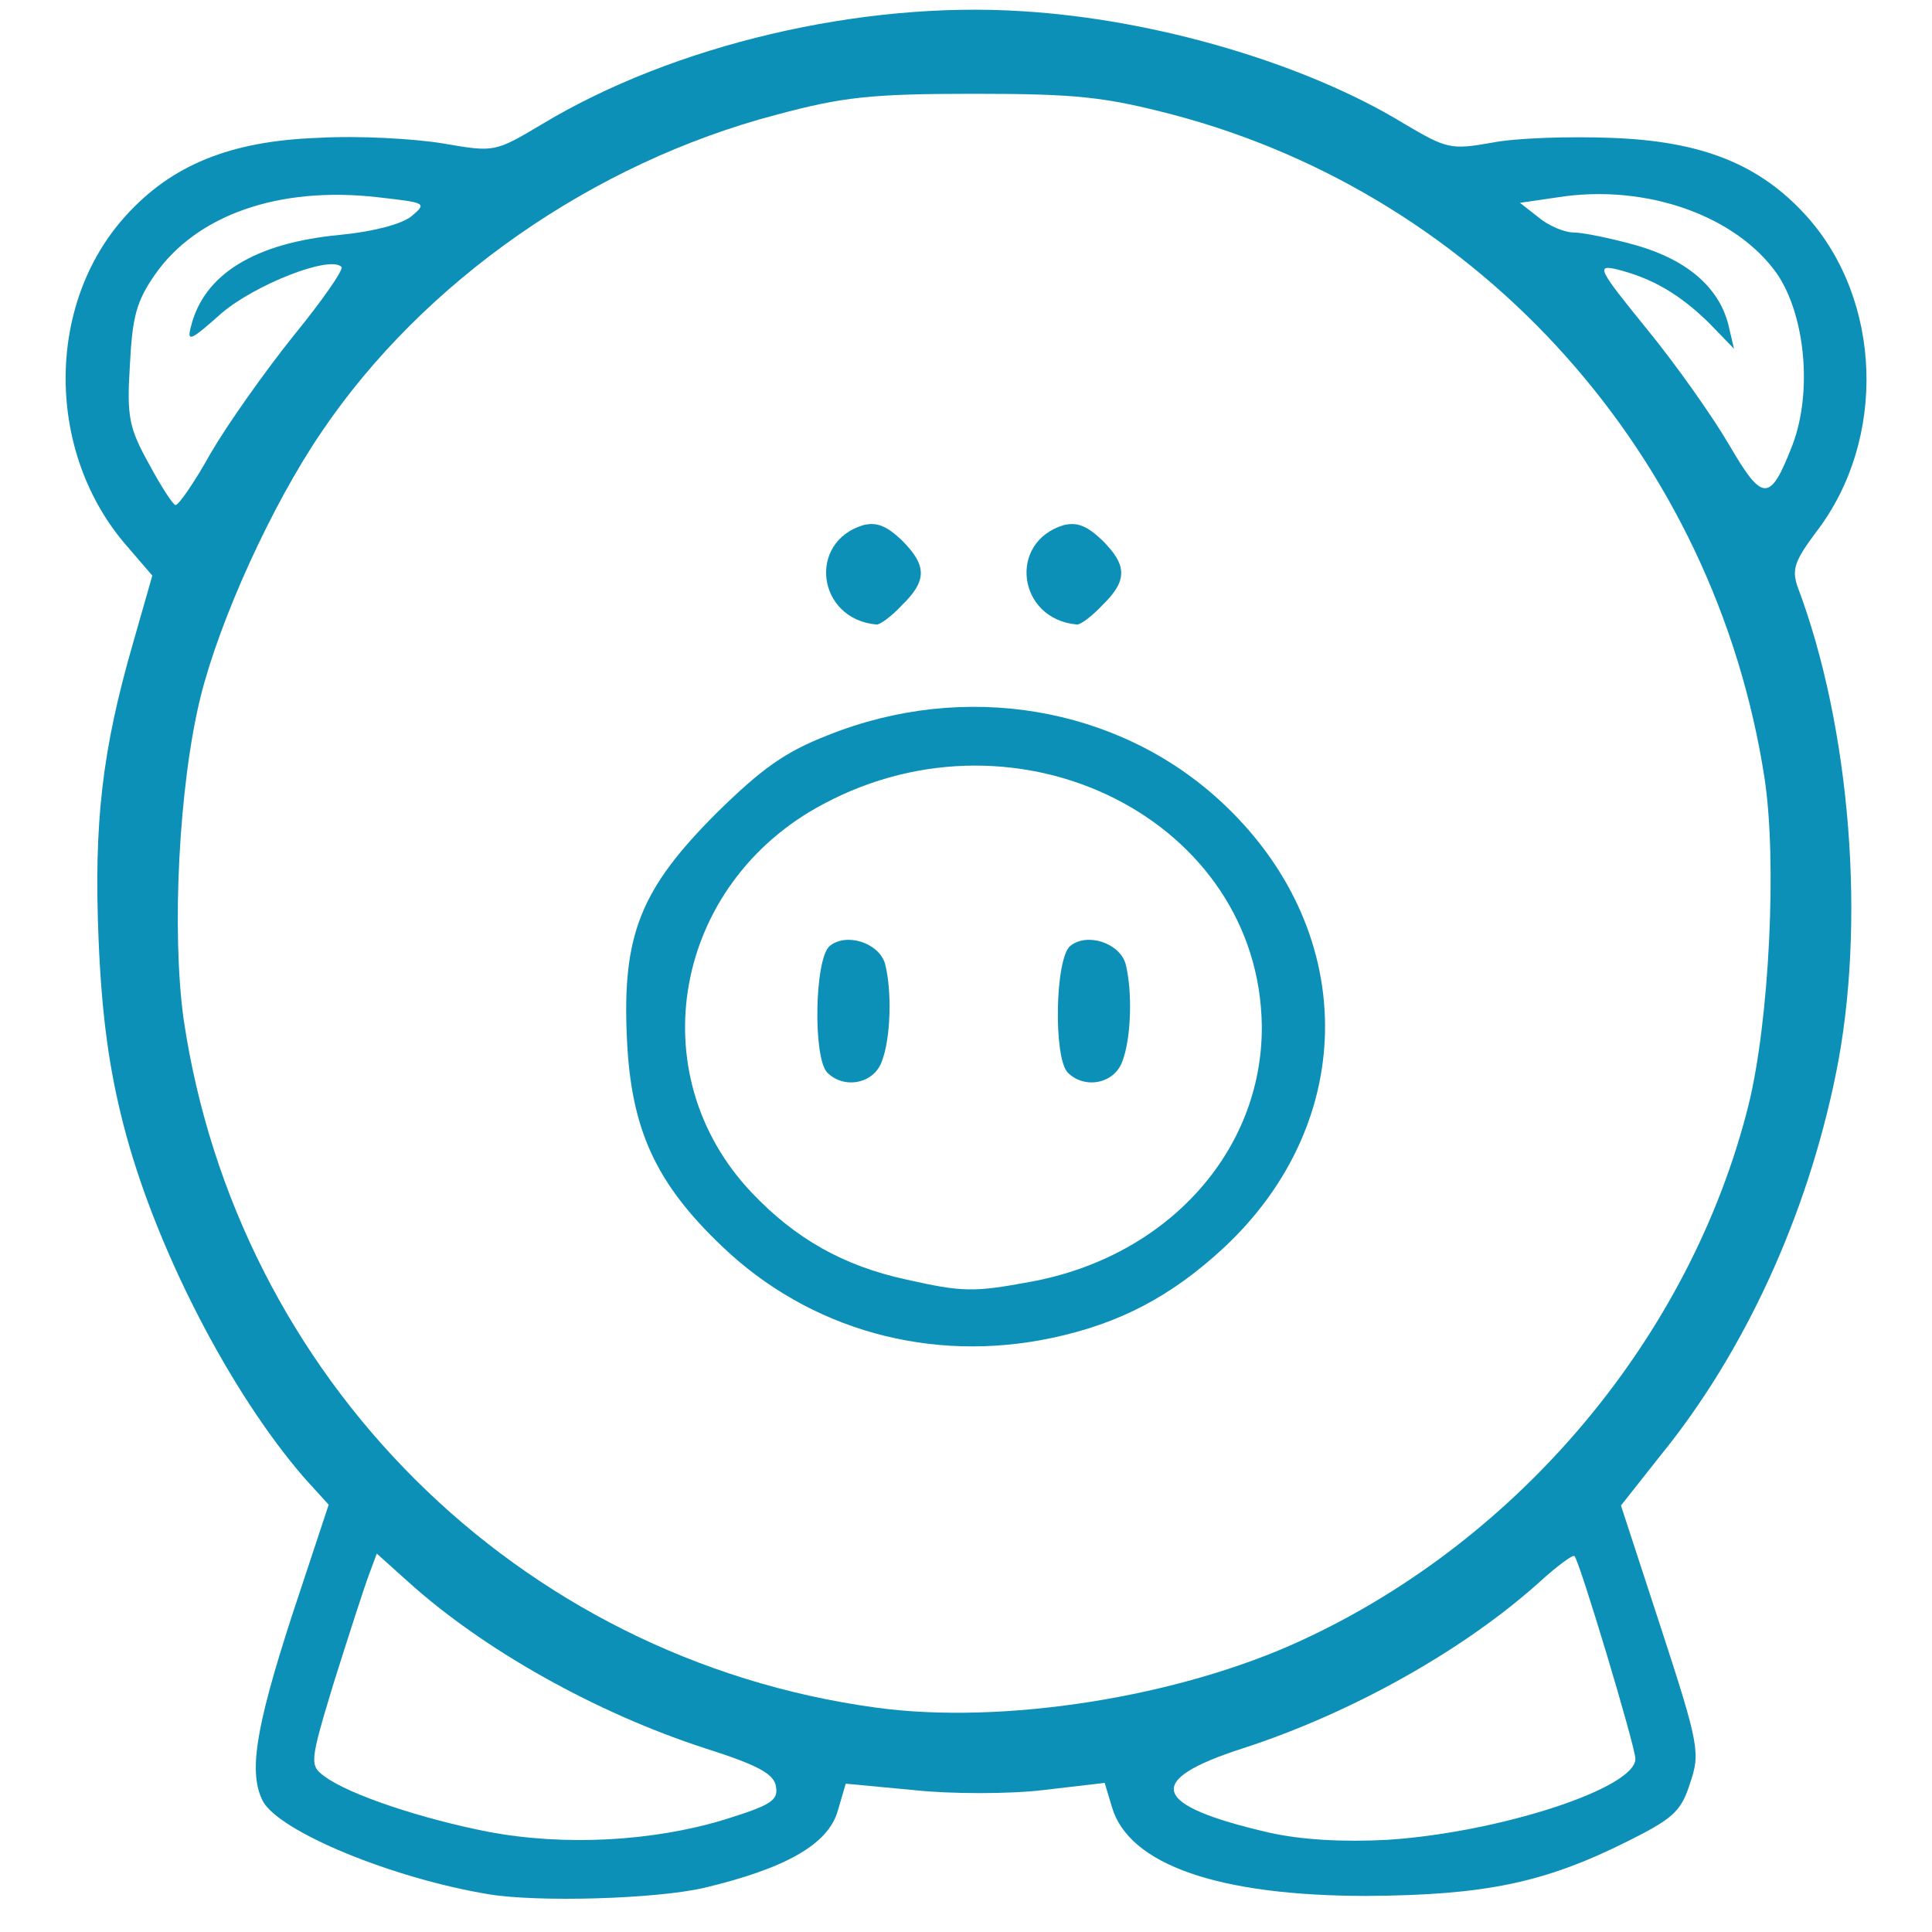
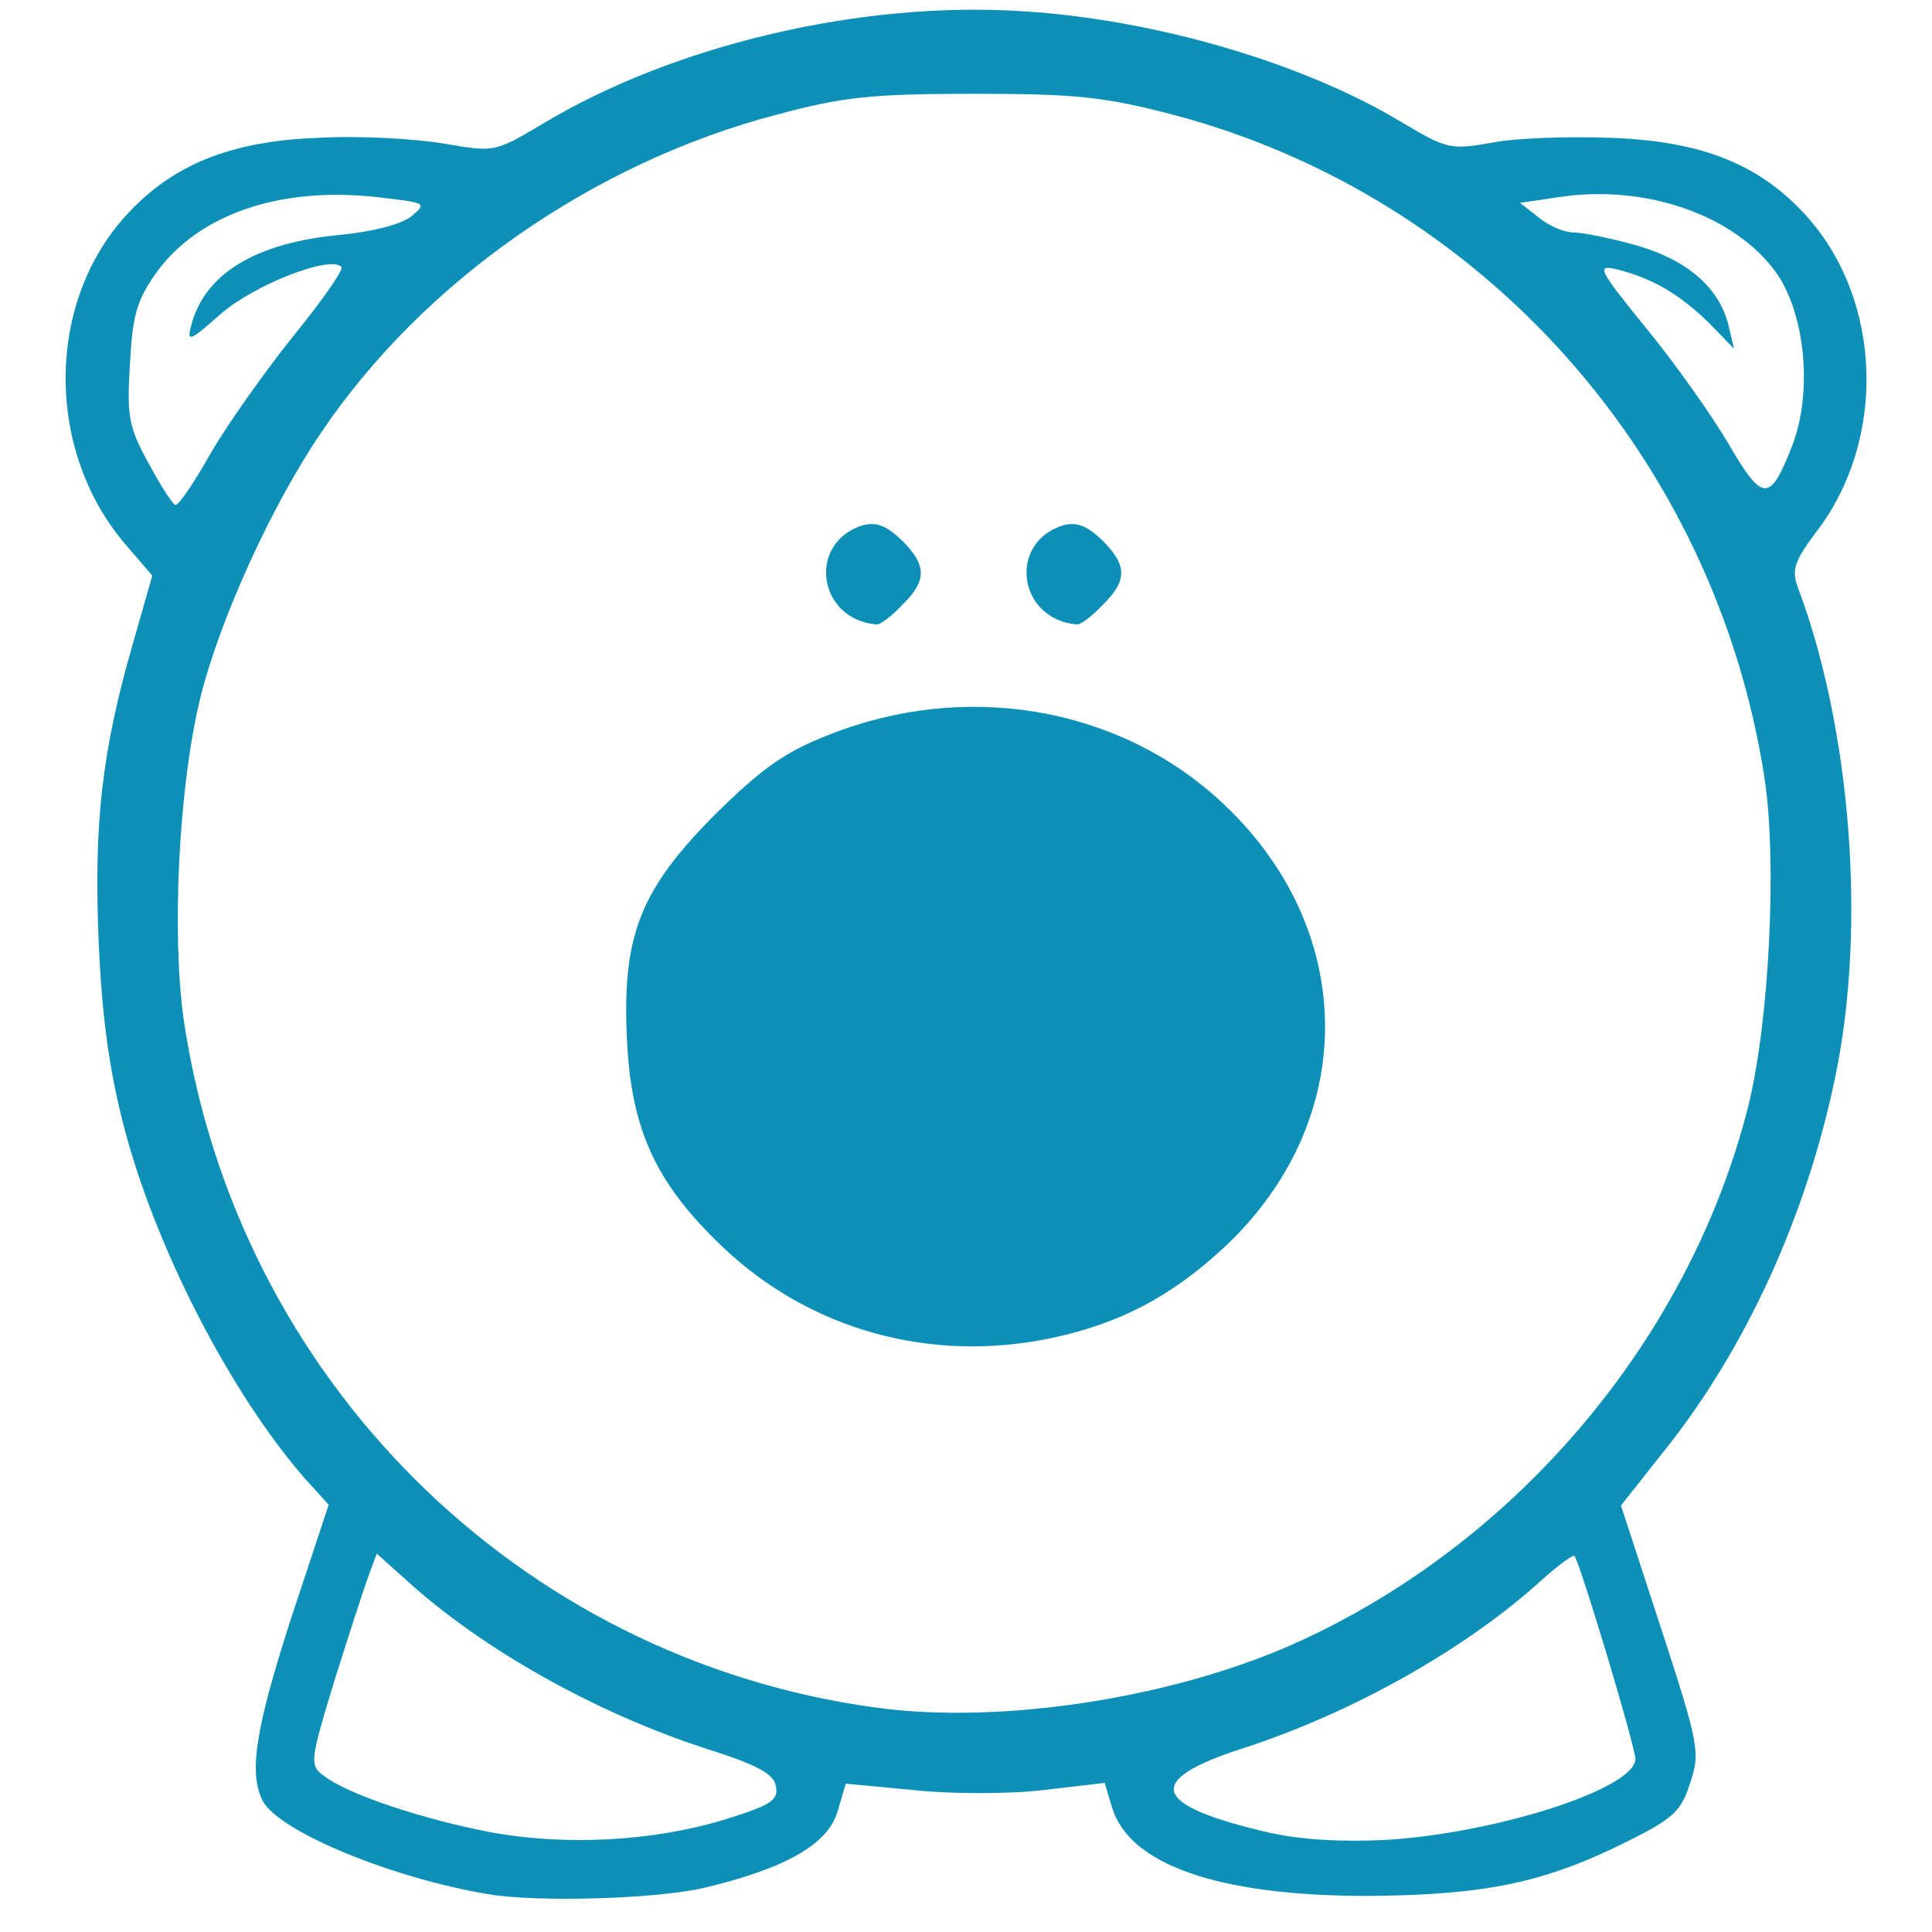
<svg xmlns="http://www.w3.org/2000/svg" version="1.0" width="241px" height="241px" viewBox="0 0 2410 2410" preserveAspectRatio="xMidYMid meet">
  <rect x="0" y="0" width="2410" height="2410" fill="#333333" stroke="none" />
  <g id="layer101" fill="#0d90b8" stroke="none">
    <path d="M0 1205 l0 -1205 1205 0 1205 0 0 1205 0 1205 -1205 0 -1205 0 0 -1205z" />
  </g>
  <g id="layer102" fill="#ffffff" stroke="none">
    <path d="M0 1205 l0 -1205 1205 0 1205 0 0 1205 0 1205 -1205 0 -1205 0 0 -1205z m878 1150 c101 -24 155 -54 167 -96 l10 -34 85 8 c46 5 119 5 161 0 l77 -9 9 30 c21 72 133 111 318 111 147 -1 221 -16 325 -68 56 -28 67 -37 78 -72 13 -38 12 -47 -36 -194 l-50 -153 49 -62 c105 -129 183 -299 219 -476 38 -185 19 -432 -48 -609 -7 -21 -3 -32 24 -68 88 -115 82 -289 -13 -394 -58 -64 -130 -93 -243 -97 -52 -2 -119 0 -149 6 -51 9 -56 8 -110 -24 -123 -75 -310 -130 -476 -140 -201 -13 -435 42 -599 141 -59 35 -59 35 -123 24 -36 -6 -106 -10 -157 -7 -109 4 -182 34 -239 97 -101 111 -100 297 2 413 l31 36 -24 84 c-39 135 -49 225 -43 371 4 94 13 160 31 230 39 152 133 334 226 441 l30 33 -46 139 c-46 142 -54 196 -36 231 21 38 161 96 282 116 61 10 207 6 268 -8z" />
    <path d="M609 2285 c-82 -16 -173 -46 -204 -69 -19 -14 -19 -17 12 -119 18 -57 37 -116 43 -132 l10 -27 39 35 c94 85 235 164 371 208 66 21 86 32 88 48 3 17 -7 23 -65 41 -89 27 -199 33 -294 15z" />
    <path d="M1583 2286 c-147 -34 -157 -65 -33 -105 136 -44 277 -123 372 -209 21 -19 40 -33 42 -31 7 8 76 238 76 253 0 37 -171 92 -309 101 -56 3 -108 0 -148 -9z" />
    <path d="M1092 2130 c-446 -61 -797 -411 -863 -859 -15 -109 -6 -291 21 -401 24 -97 89 -240 151 -331 127 -188 339 -336 568 -396 82 -22 117 -26 246 -26 129 0 163 4 248 26 386 102 676 427 738 827 16 104 6 304 -20 409 -72 287 -284 541 -557 667 -153 71 -373 106 -532 84z m220 -461 c85 -18 149 -52 214 -112 171 -159 169 -400 -5 -559 -128 -117 -318 -149 -488 -81 -54 21 -83 42 -139 97 -95 95 -118 152 -112 281 5 114 36 181 119 260 109 104 260 146 411 114z m-187 -914 c32 -31 31 -50 0 -81 -19 -18 -31 -23 -48 -19 -70 21 -58 117 16 124 4 1 19 -10 32 -24z m250 0 c32 -31 31 -50 0 -81 -19 -18 -31 -23 -48 -19 -70 21 -58 117 16 124 4 1 19 -10 32 -24z" />
-     <path d="M1130 1596 c-78 -17 -138 -51 -192 -108 -141 -148 -98 -386 89 -485 245 -131 544 21 547 277 1 156 -118 288 -289 319 -70 13 -84 13 -155 -3z m-30 -272 c11 -28 13 -87 4 -122 -8 -26 -48 -39 -69 -22 -19 16 -21 140 -3 158 21 21 58 14 68 -14z m300 0 c11 -28 13 -87 4 -122 -8 -26 -48 -39 -69 -22 -19 16 -21 140 -3 158 21 21 58 14 68 -14z" />
    <path d="M186 579 c-25 -45 -28 -59 -24 -123 3 -60 8 -80 31 -113 52 -75 155 -111 278 -97 61 7 62 7 42 24 -13 10 -48 19 -89 23 -106 10 -170 49 -186 115 -5 19 0 17 38 -17 42 -36 136 -73 150 -58 3 3 -24 42 -60 86 -36 45 -82 110 -103 146 -20 36 -40 65 -44 65 -3 0 -18 -23 -33 -51z" />
    <path d="M2157 555 c-21 -36 -67 -101 -103 -145 -61 -75 -63 -80 -37 -74 44 11 78 31 114 66 l32 33 -7 -30 c-12 -47 -52 -81 -115 -99 -32 -9 -67 -16 -78 -16 -11 0 -31 -8 -44 -19 l-23 -18 48 -7 c109 -17 222 23 273 96 35 52 44 147 19 213 -28 72 -37 72 -79 0z" />
  </g>
</svg>